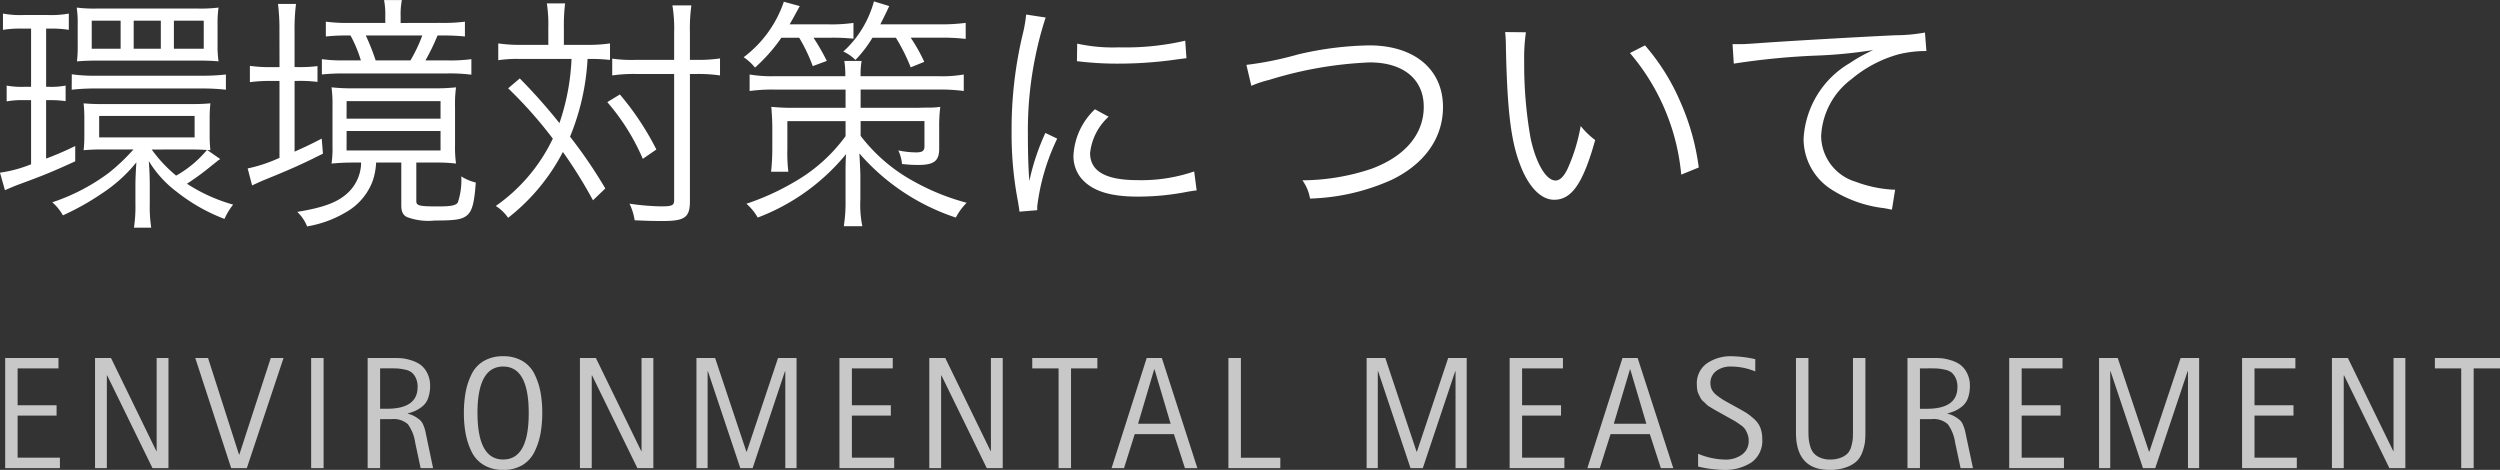
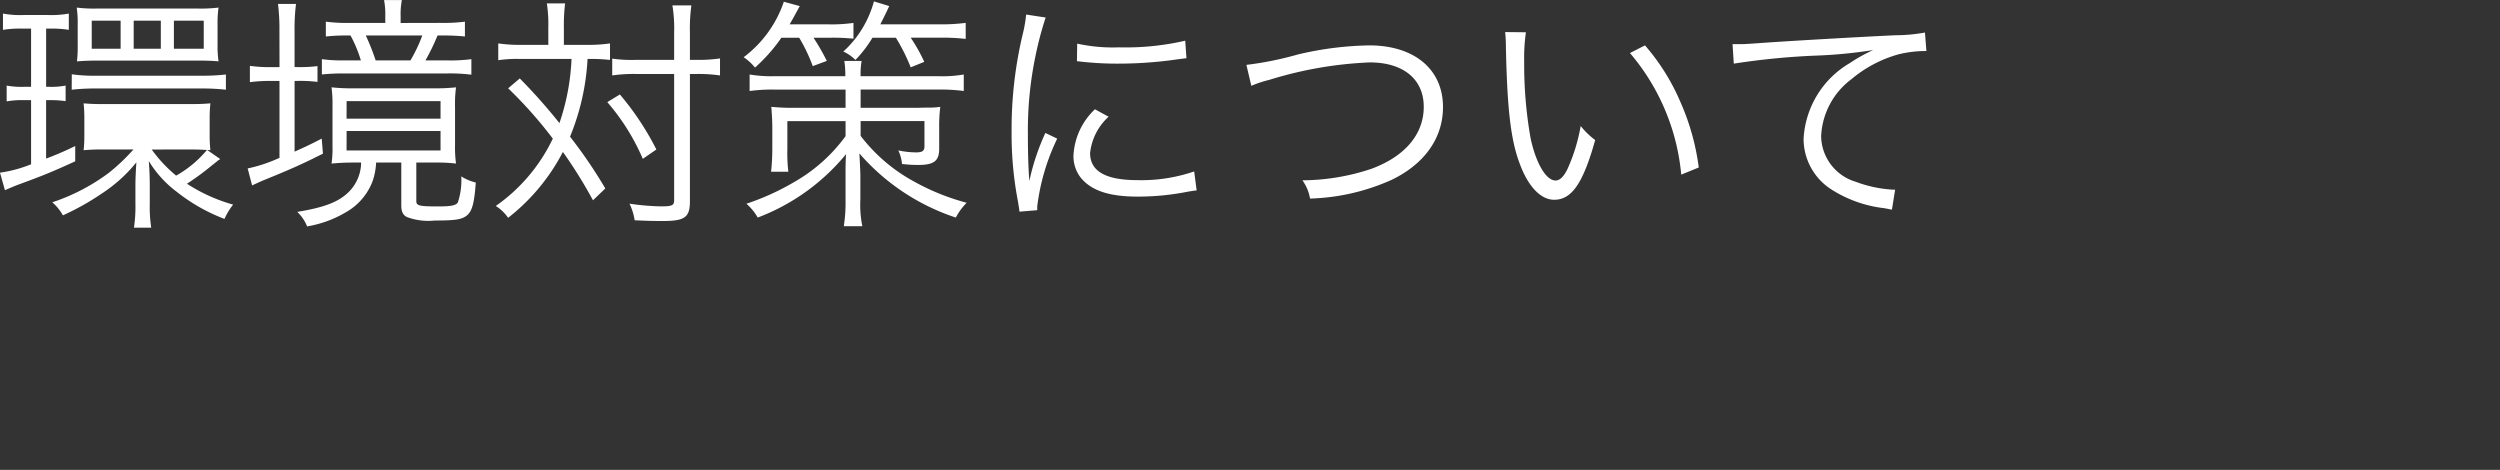
<svg xmlns="http://www.w3.org/2000/svg" width="172.298" height="32.384" viewBox="0 0 172.298 32.384">
  <rect x="0" y="0" width="172.298" height="32.384" fill="#333333" stroke="none" />
  <g transform="translate(-16.578 -68.737)">
-     <path d="M.935,0V-7.59H4.609v.715H1.793v2.541H4.477v.715H1.793v2.9H4.708V0ZM7.128,0V-7.59h1.1l3.124,6.413h.022V-7.59h.814V0h-1.1L7.964-6.391H7.942V0Zm9.383,0L14.036-7.59h.88L17.05-.935h.022L19.239-7.59h.88L17.589,0Zm5.511,0V-7.59h.858V0Zm3.894,0V-7.59H27.8q.231,0,.457.017a3.226,3.226,0,0,1,.61.126,2.28,2.28,0,0,1,.66.3,1.589,1.589,0,0,1,.484.572,1.862,1.862,0,0,1,.209.9,2.428,2.428,0,0,1-.132.841,1.281,1.281,0,0,1-.379.561,2.3,2.3,0,0,1-.484.313,3.044,3.044,0,0,1-.545.187v.022a1.85,1.85,0,0,1,.523.209,2.3,2.3,0,0,1,.341.248.937.937,0,0,1,.22.352,2.7,2.7,0,0,1,.126.385q.033.149.1.479L30.426,0h-.858l-.374-1.749a2.858,2.858,0,0,0-.5-1.271,1.452,1.452,0,0,0-1.127-.357h-.792V0Zm.858-6.875v2.783h.473q2.112,0,2.112-1.5a1.394,1.394,0,0,0-.126-.627,1.107,1.107,0,0,0-.286-.379,1.136,1.136,0,0,0-.468-.192,3.438,3.438,0,0,0-.5-.077q-.192-.011-.566-.011ZM36.586-.209a2.542,2.542,0,0,1-1.331.33,2.538,2.538,0,0,1-1.336-.336,2.159,2.159,0,0,1-.842-.924,4.853,4.853,0,0,1-.407-1.238,7.821,7.821,0,0,1-.121-1.43,7.821,7.821,0,0,1,.121-1.43,4.768,4.768,0,0,1,.407-1.232,2.132,2.132,0,0,1,.842-.913,2.571,2.571,0,0,1,1.336-.33,2.542,2.542,0,0,1,1.331.33,2.142,2.142,0,0,1,.836.913,4.768,4.768,0,0,1,.407,1.232,7.822,7.822,0,0,1,.121,1.43,7.822,7.822,0,0,1-.121,1.43,4.853,4.853,0,0,1-.407,1.238A2.205,2.205,0,0,1,36.586-.209Zm-3.1-3.608q0,3.223,1.771,3.223t1.76-3.223Q37.015-7,35.255-7T33.484-3.817ZM40.546,0V-7.59h1.1L44.77-1.177h.022V-7.59h.814V0h-1.1L41.382-6.391H41.36V0Zm8.03,0V-7.59h1.287l2.156,6.457h.022L54.2-7.59h1.276V0H54.7V-6.677h-.022L52.448,0H51.6L49.368-6.677h-.022V0Zm9.856,0V-7.59h3.674v.715H59.29v2.541h2.684v.715H59.29v2.9h2.915V0Zm6.193,0V-7.59h1.1l3.124,6.413h.022V-7.59h.814V0h-1.1L65.461-6.391h-.022V0Zm8.91,0V-6.875H71.72V-7.59h4.488v.715H74.393V0Zm3.652,0,2.42-7.59h1.045L83.1,0h-.858l-.759-2.343H78.782L78.045,0Zm2.937-6.809L79.013-3.058h2.244L80.146-6.809ZM85.239,0V-7.59H86.1V-.715h2.717V0Zm9.526,0V-7.59h1.287l2.156,6.457h.022l2.156-6.457h1.276V0h-.77V-6.677h-.022L98.637,0H97.79L95.557-6.677h-.022V0Zm9.856,0V-7.59h3.674v.715h-2.816v2.541h2.684v.715h-2.684v2.9h2.915V0Zm5.357,0,2.42-7.59h1.045L115.9,0h-.858l-.759-2.343h-2.706L110.836,0Zm2.937-6.809L111.8-3.058h2.244l-1.111-3.751Zm6.809,2.321.7.385q.4.22.594.352a4.11,4.11,0,0,1,.479.39,1.55,1.55,0,0,1,.407.589,2.111,2.111,0,0,1,.127.759,1.826,1.826,0,0,1-.748,1.623,3.341,3.341,0,0,1-1.925.512,8.372,8.372,0,0,1-1.749-.231V-.99a5,5,0,0,0,1.848.4,1.9,1.9,0,0,0,1.183-.346,1.129,1.129,0,0,0,.456-.952,1.248,1.248,0,0,0-.082-.462,1.905,1.905,0,0,0-.165-.335,1.235,1.235,0,0,0-.313-.292q-.231-.165-.319-.22t-.385-.22l-.671-.374-.237-.132q-.214-.121-.258-.148l-.236-.143a1.084,1.084,0,0,1-.248-.181,2.048,2.048,0,0,0-.2-.192.833.833,0,0,1-.2-.237l-.132-.264a1.123,1.123,0,0,1-.1-.319,2.142,2.142,0,0,1-.027-.352A1.689,1.689,0,0,1,118.2-7.21a2.9,2.9,0,0,1,1.766-.5,7.985,7.985,0,0,1,1.584.2v.847A4.33,4.33,0,0,0,119.889-7a1.612,1.612,0,0,0-1.039.313,1.023,1.023,0,0,0-.391.842.97.97,0,0,0,.1.44,1.153,1.153,0,0,0,.33.379,4.275,4.275,0,0,0,.374.269Q119.4-4.664,119.724-4.488Zm9.416-3.1v5.148a5.677,5.677,0,0,1-.033.655,3.116,3.116,0,0,1-.171.665,1.675,1.675,0,0,1-.385.632,2.038,2.038,0,0,1-.731.429,3.257,3.257,0,0,1-1.144.181q-2.321,0-2.321-2.563V-7.59h.858v4.983q0,.33.017.55a2.842,2.842,0,0,0,.1.523,1.294,1.294,0,0,0,.231.484,1.242,1.242,0,0,0,.44.319,1.654,1.654,0,0,0,.71.137,1.9,1.9,0,0,0,.765-.137,1.314,1.314,0,0,0,.467-.313,1.2,1.2,0,0,0,.237-.5,2.79,2.79,0,0,0,.093-.517q.011-.2.011-.55V-7.59Zm2.9,7.59V-7.59h1.881q.231,0,.457.017a3.226,3.226,0,0,1,.61.126,2.28,2.28,0,0,1,.66.3,1.589,1.589,0,0,1,.484.572,1.862,1.862,0,0,1,.209.9,2.428,2.428,0,0,1-.132.841,1.281,1.281,0,0,1-.38.561,2.3,2.3,0,0,1-.484.313,3.044,3.044,0,0,1-.544.187v.022a1.85,1.85,0,0,1,.523.209,2.3,2.3,0,0,1,.341.248.937.937,0,0,1,.22.352,2.7,2.7,0,0,1,.127.385q.033.149.1.479L136.554,0H135.7l-.374-1.749a2.858,2.858,0,0,0-.5-1.271,1.451,1.451,0,0,0-1.127-.357H132.9V0Zm.858-6.875v2.783h.473q2.112,0,2.112-1.5a1.394,1.394,0,0,0-.127-.627,1.107,1.107,0,0,0-.286-.379,1.136,1.136,0,0,0-.467-.192,3.438,3.438,0,0,0-.5-.077q-.193-.011-.566-.011ZM139.051,0V-7.59h3.674v.715h-2.816v2.541h2.684v.715h-2.684v2.9h2.915V0Zm6.193,0V-7.59h1.287l2.156,6.457h.022l2.156-6.457h1.276V0h-.77V-6.677h-.022L149.116,0h-.847l-2.233-6.677h-.022V0ZM155.1,0V-7.59h3.674v.715h-2.816v2.541h2.684v.715h-2.684v2.9h2.915V0Zm6.193,0V-7.59h1.1l3.124,6.413h.022V-7.59h.814V0h-1.1l-3.124-6.391h-.022V0Zm8.91,0V-6.875h-1.815V-7.59h4.488v.715h-1.815V0Z" transform="translate(16 101)" fill="#c8c8c8" />
-     <path d="M14.858-3.927a.969.969,0,0,1,.221.017,8.766,8.766,0,0,1-.051-1.037V-6.086a9.289,9.289,0,0,1,.051-1.054c-.408.034-.765.051-1.411.051H7.7c-.578,0-.952-.017-1.36-.051a9.5,9.5,0,0,1,.051,1.054v1.122A9.082,9.082,0,0,1,6.341-3.91a12.911,12.911,0,0,1,1.326-.051H9.775a13.882,13.882,0,0,1-1.683,1.6,13.742,13.742,0,0,1-3.91,2.04,3.342,3.342,0,0,1,.731.9,17.825,17.825,0,0,0,2.72-1.53A10.2,10.2,0,0,0,9.979-3.077c-.034.442-.068,1.139-.068,1.615V-.221a9.879,9.879,0,0,1-.1,1.649H11A9.511,9.511,0,0,1,10.9-.2V-1.5c0-.6-.034-1.275-.068-1.666a7.5,7.5,0,0,0,1.887,2.091,12.345,12.345,0,0,0,3.332,1.9,4.351,4.351,0,0,1,.595-.986A11.488,11.488,0,0,1,13.464-1.6,18.586,18.586,0,0,0,15.215-2.89c.255-.2.255-.2.323-.255a1,1,0,0,1,.221-.153Zm-1.037-.034c.357,0,.748.017,1.02.034a7.6,7.6,0,0,1-2.125,1.768,9.609,9.609,0,0,1-1.683-1.8ZM7.412-6.273h6.579v1.479H7.412ZM2.72-12.291v4.012H2.193a5.731,5.731,0,0,1-1.156-.085v1.088a5.939,5.939,0,0,1,1.156-.085H2.72v4.42a8.993,8.993,0,0,1-2.142.578l.34,1.207c.238-.1.544-.238.9-.374,1.717-.629,2.346-.884,3.944-1.615V-4.2a21.631,21.631,0,0,1-2.006.867V-7.361h.238A7.413,7.413,0,0,1,5.1-7.293V-8.364a5.305,5.305,0,0,1-1.105.085H3.757v-4.012h.272a7.251,7.251,0,0,1,1.292.085v-1.122a6.636,6.636,0,0,1-1.428.1H2.21a6.453,6.453,0,0,1-1.428-.1v1.122a7.488,7.488,0,0,1,1.36-.085Zm3.213,1.1a8.868,8.868,0,0,1-.051,1.156c.493-.034.8-.051,1.343-.051h7.106c.527,0,.935.017,1.309.051a7.216,7.216,0,0,1-.068-1.122v-1.462a7.358,7.358,0,0,1,.068-1.122,9.841,9.841,0,0,1-1.36.068H7.225a9.382,9.382,0,0,1-1.36-.068A7.036,7.036,0,0,1,5.933-12.6Zm2.958.289H6.9v-1.938H8.891Zm2.771,0H9.792v-1.938h1.87Zm2.958,0H12.563v-1.938H14.62Zm-9.1,2.822a14.633,14.633,0,0,1,1.6-.085h7.463a14.462,14.462,0,0,1,1.564.085V-9.129a14.161,14.161,0,0,1-1.6.085H7.14a10.58,10.58,0,0,1-1.615-.1ZM25.466-3.06a2.89,2.89,0,0,1-.816,1.989c-.7.714-1.683,1.1-3.587,1.411a2.762,2.762,0,0,1,.68,1A7.686,7.686,0,0,0,24.4.374,4.125,4.125,0,0,0,26.265-1.8,4.575,4.575,0,0,0,26.5-3.06h1.734V-.119c0,.442.119.68.391.816a4.211,4.211,0,0,0,1.921.238c1.394,0,1.836-.068,2.176-.323.391-.289.544-.85.646-2.295a3.243,3.243,0,0,1-1-.425,4.76,4.76,0,0,1-.238,1.8c-.136.2-.442.272-1.36.272-1.309,0-1.5-.051-1.5-.374V-3.06h1.343a11.775,11.775,0,0,1,1.394.068,8.22,8.22,0,0,1-.068-1.292v-2.6a8.66,8.66,0,0,1,.068-1.36,13.618,13.618,0,0,1-1.6.068H25.058a13.7,13.7,0,0,1-1.632-.068,9.157,9.157,0,0,1,.068,1.326v2.737a6.938,6.938,0,0,1-.068,1.19c.612-.051.952-.068,1.445-.068Zm-1-4.233H30.94v1.207H24.463Zm0,2.057H30.94v1.343H24.463Zm-4.624-4.4h-.527A9.834,9.834,0,0,1,17.8-9.724V-8.6a10.338,10.338,0,0,1,1.479-.085h.561v5.3a10.323,10.323,0,0,1-2.193.731l.306,1.173c.2-.1.476-.221.7-.323,1.938-.782,2.839-1.19,4.182-1.87l-.085-1.037c-.85.442-1.156.578-1.87.9V-8.687H21.1a10,10,0,0,1,1.36.068V-9.707a9.573,9.573,0,0,1-1.343.068h-.238v-2.482a13.639,13.639,0,0,1,.1-1.87H19.737a14.166,14.166,0,0,1,.1,1.87Zm8.347-3.043v-.459a5.282,5.282,0,0,1,.085-1.122H27.047a5.305,5.305,0,0,1,.085,1.1v.476H24.718a11.446,11.446,0,0,1-1.683-.085v1.02a13.226,13.226,0,0,1,1.547-.068h.153a8.748,8.748,0,0,1,.714,1.717H24.361a10.622,10.622,0,0,1-1.6-.085v1.054A14.512,14.512,0,0,1,24.378-9.2h6.987a11.7,11.7,0,0,1,1.7.085v-1.071a10.762,10.762,0,0,1-1.683.085H29.9a14.917,14.917,0,0,0,.833-1.717h.17a16.14,16.14,0,0,1,1.717.068v-1.02a11.813,11.813,0,0,1-1.717.085ZM26.469-10.1a16.43,16.43,0,0,0-.68-1.717h3.893a10.515,10.515,0,0,1-.816,1.717Zm11.9-1.071H36.482a10.326,10.326,0,0,1-1.564-.1v1.156a8.937,8.937,0,0,1,1.513-.085h3.536a15.608,15.608,0,0,1-.833,4.42A38.723,38.723,0,0,0,36.4-8.857l-.8.68a29.548,29.548,0,0,1,3.077,3.468A11.9,11.9,0,0,1,34.748-.068a3,3,0,0,1,.85.816,13.832,13.832,0,0,0,3.774-4.539A31.664,31.664,0,0,1,41.446-.459l.85-.816a33.238,33.238,0,0,0-2.431-3.57A16.313,16.313,0,0,0,41.072-10.2a11.988,11.988,0,0,1,1.547.068v-1.139a10.326,10.326,0,0,1-1.564.1H39.44v-1.139a12.547,12.547,0,0,1,.085-1.717H38.267a9.714,9.714,0,0,1,.1,1.717Zm8.67,2.006v8.7c0,.357-.136.425-.9.425a16.32,16.32,0,0,1-2.176-.187A4.079,4.079,0,0,1,44.319.918c.748.034,1.173.051,1.938.051,1.53,0,1.87-.255,1.87-1.377V-9.163h.408a10.2,10.2,0,0,1,1.666.1v-1.173a10.6,10.6,0,0,1-1.649.1h-.425v-1.9a11.51,11.51,0,0,1,.1-1.853H46.92a9.746,9.746,0,0,1,.119,1.853v1.9H44.387a9.807,9.807,0,0,1-1.615-.085v1.156a10.494,10.494,0,0,1,1.6-.1ZM42.432-7.225a14.936,14.936,0,0,1,2.448,3.91l.935-.646A19.328,19.328,0,0,0,43.3-7.752Zm13.226-4.437a11.58,11.58,0,0,1,.935,1.955l.969-.357a15.768,15.768,0,0,0-.918-1.6h1.19a13.924,13.924,0,0,1,1.564.068v-1.088a10.735,10.735,0,0,1-1.7.1h-2.7c.187-.323.187-.323.7-1.258L54.6-14.144a7.971,7.971,0,0,1-2.771,3.825,3.389,3.389,0,0,1,.782.714,11.443,11.443,0,0,0,1.819-2.057Zm6.664,0a12.7,12.7,0,0,1,1.02,2.04L64.277-10a11.347,11.347,0,0,0-.935-1.666h2.006a13.95,13.95,0,0,1,1.785.085v-1.105a13,13,0,0,1-1.819.1H61.251c.2-.408.323-.629.612-1.258l-1.054-.323A7.248,7.248,0,0,1,58.7-10.71a2.819,2.819,0,0,1,.833.578,8.325,8.325,0,0,0,1.173-1.53ZM59.891-9.01a5.253,5.253,0,0,1,.068-1.054h-1.19a6.623,6.623,0,0,1,.068,1.054h-4.93a9.061,9.061,0,0,1-1.666-.119V-7.99a11.481,11.481,0,0,1,1.666-.1h4.947v1.258H55.318A14.853,14.853,0,0,1,53.737-6.9c.034.476.068.9.068,1.479v1.377a14.724,14.724,0,0,1-.085,1.615h1.19a10.988,10.988,0,0,1-.068-1.564V-5.916h4.012v1.037A11.282,11.282,0,0,1,55.4-1.768,17.258,17.258,0,0,1,52.02-.221,3.664,3.664,0,0,1,52.8.731a14.513,14.513,0,0,0,6.086-4.369c-.034.544-.034.986-.034,1.411V-.51a10.645,10.645,0,0,1-.119,1.836H60.01A7.265,7.265,0,0,1,59.874-.51V-2.244c-.017-.425-.034-.884-.068-1.445A15.01,15.01,0,0,0,66.453.731,4.2,4.2,0,0,1,67.2-.289a15.7,15.7,0,0,1-3.655-1.479A11.582,11.582,0,0,1,59.891-4.9v-1.02h4.4v1.751c0,.306-.153.408-.578.408a6,6,0,0,1-1.224-.136,2.82,2.82,0,0,1,.255.935,9.469,9.469,0,0,0,1.1.068c1.105,0,1.462-.272,1.462-1.122V-5.44A10.865,10.865,0,0,1,65.382-6.9a4.647,4.647,0,0,1-.6.051c-.544,0-.884.017-1.02.017H59.891V-8.092H65.3a12.334,12.334,0,0,1,1.7.1V-9.129a8.522,8.522,0,0,1-1.7.119ZM71.3-13.26a9.464,9.464,0,0,1-.238,1.36,28.124,28.124,0,0,0-.765,6.732,24.366,24.366,0,0,0,.442,4.811c.051.323.068.408.1.68l1.224-.1V-.034A14.819,14.819,0,0,1,73.44-4.709L72.624-5.1a15.8,15.8,0,0,0-1.105,3.315c-.068-.9-.1-1.9-.1-3.23a25.131,25.131,0,0,1,.51-5.321,24.156,24.156,0,0,1,.714-2.72Zm3.5,3.213a22.643,22.643,0,0,0,2.72.17,28.7,28.7,0,0,0,3.655-.221q1.122-.153,1.173-.153l-.085-1.207A18.242,18.242,0,0,1,77.707-11a11.546,11.546,0,0,1-2.89-.255Zm1.241,3.315A4.7,4.7,0,0,0,74.562-3.57a2.4,2.4,0,0,0,.51,1.564c.731.884,1.955,1.292,3.893,1.292a17.539,17.539,0,0,0,3.485-.34c.34-.051.374-.068.6-.085l-.17-1.309a11.188,11.188,0,0,1-3.91.6c-2.193,0-3.264-.612-3.264-1.87a3.949,3.949,0,0,1,1.275-2.5ZM86.819-8.347a7.471,7.471,0,0,1,1.224-.408,27,27,0,0,1,6.936-1.207c2.312,0,3.723,1.156,3.723,3.06s-1.309,3.434-3.638,4.284a15.212,15.212,0,0,1-4.726.782,3,3,0,0,1,.527,1.258A14.681,14.681,0,0,0,96.492-1.87c2.278-1.1,3.536-2.89,3.536-5.015,0-2.6-1.972-4.25-5.083-4.25a22.711,22.711,0,0,0-4.93.629,22.792,22.792,0,0,1-3.536.714Zm17.493-3.706a9.2,9.2,0,0,1,.051,1c.085,4.182.323,6.358.918,7.973.578,1.632,1.462,2.584,2.414,2.584,1.207,0,1.989-1.139,2.822-4.114a5.434,5.434,0,0,1-1-.969,12.231,12.231,0,0,1-.884,2.907c-.255.561-.544.85-.85.85-.646,0-1.343-1.173-1.717-2.907a29.112,29.112,0,0,1-.442-5.287,12.323,12.323,0,0,1,.119-2.023Zm8.6,1.445a15.014,15.014,0,0,1,3.536,8.381l1.207-.493a16.278,16.278,0,0,0-1.275-4.539,14.756,14.756,0,0,0-2.431-3.876Zm7.157.731a49.933,49.933,0,0,1,5.865-.561,32.944,32.944,0,0,0,3.74-.374,11.128,11.128,0,0,0-1.615.9,6.445,6.445,0,0,0-3.179,5.219,4.138,4.138,0,0,0,1.887,3.468A8.575,8.575,0,0,0,130.441.085c.272.051.34.068.527.1l.221-1.377h-.17a8.713,8.713,0,0,1-2.55-.544,3.333,3.333,0,0,1-2.38-3.145,5.2,5.2,0,0,1,2.091-3.927,8.633,8.633,0,0,1,3.264-1.717,7.884,7.884,0,0,1,1.9-.221l-.1-1.275a11.412,11.412,0,0,1-2.023.187c-2.193.1-7.633.408-9.656.561-.527.034-.731.051-.969.051h-.612Z" transform="translate(16 83)" fill="#fff" />
+     <path d="M14.858-3.927a.969.969,0,0,1,.221.017,8.766,8.766,0,0,1-.051-1.037V-6.086a9.289,9.289,0,0,1,.051-1.054c-.408.034-.765.051-1.411.051H7.7c-.578,0-.952-.017-1.36-.051a9.5,9.5,0,0,1,.051,1.054v1.122A9.082,9.082,0,0,1,6.341-3.91a12.911,12.911,0,0,1,1.326-.051H9.775a13.882,13.882,0,0,1-1.683,1.6,13.742,13.742,0,0,1-3.91,2.04,3.342,3.342,0,0,1,.731.9,17.825,17.825,0,0,0,2.72-1.53A10.2,10.2,0,0,0,9.979-3.077c-.034.442-.068,1.139-.068,1.615V-.221a9.879,9.879,0,0,1-.1,1.649H11A9.511,9.511,0,0,1,10.9-.2V-1.5c0-.6-.034-1.275-.068-1.666a7.5,7.5,0,0,0,1.887,2.091,12.345,12.345,0,0,0,3.332,1.9,4.351,4.351,0,0,1,.595-.986A11.488,11.488,0,0,1,13.464-1.6,18.586,18.586,0,0,0,15.215-2.89c.255-.2.255-.2.323-.255a1,1,0,0,1,.221-.153Zm-1.037-.034c.357,0,.748.017,1.02.034a7.6,7.6,0,0,1-2.125,1.768,9.609,9.609,0,0,1-1.683-1.8ZM7.412-6.273h6.579H7.412ZM2.72-12.291v4.012H2.193a5.731,5.731,0,0,1-1.156-.085v1.088a5.939,5.939,0,0,1,1.156-.085H2.72v4.42a8.993,8.993,0,0,1-2.142.578l.34,1.207c.238-.1.544-.238.9-.374,1.717-.629,2.346-.884,3.944-1.615V-4.2a21.631,21.631,0,0,1-2.006.867V-7.361h.238A7.413,7.413,0,0,1,5.1-7.293V-8.364a5.305,5.305,0,0,1-1.105.085H3.757v-4.012h.272a7.251,7.251,0,0,1,1.292.085v-1.122a6.636,6.636,0,0,1-1.428.1H2.21a6.453,6.453,0,0,1-1.428-.1v1.122a7.488,7.488,0,0,1,1.36-.085Zm3.213,1.1a8.868,8.868,0,0,1-.051,1.156c.493-.034.8-.051,1.343-.051h7.106c.527,0,.935.017,1.309.051a7.216,7.216,0,0,1-.068-1.122v-1.462a7.358,7.358,0,0,1,.068-1.122,9.841,9.841,0,0,1-1.36.068H7.225a9.382,9.382,0,0,1-1.36-.068A7.036,7.036,0,0,1,5.933-12.6Zm2.958.289H6.9v-1.938H8.891Zm2.771,0H9.792v-1.938h1.87Zm2.958,0H12.563v-1.938H14.62Zm-9.1,2.822a14.633,14.633,0,0,1,1.6-.085h7.463a14.462,14.462,0,0,1,1.564.085V-9.129a14.161,14.161,0,0,1-1.6.085H7.14a10.58,10.58,0,0,1-1.615-.1ZM25.466-3.06a2.89,2.89,0,0,1-.816,1.989c-.7.714-1.683,1.1-3.587,1.411a2.762,2.762,0,0,1,.68,1A7.686,7.686,0,0,0,24.4.374,4.125,4.125,0,0,0,26.265-1.8,4.575,4.575,0,0,0,26.5-3.06h1.734V-.119c0,.442.119.68.391.816a4.211,4.211,0,0,0,1.921.238c1.394,0,1.836-.068,2.176-.323.391-.289.544-.85.646-2.295a3.243,3.243,0,0,1-1-.425,4.76,4.76,0,0,1-.238,1.8c-.136.2-.442.272-1.36.272-1.309,0-1.5-.051-1.5-.374V-3.06h1.343a11.775,11.775,0,0,1,1.394.068,8.22,8.22,0,0,1-.068-1.292v-2.6a8.66,8.66,0,0,1,.068-1.36,13.618,13.618,0,0,1-1.6.068H25.058a13.7,13.7,0,0,1-1.632-.068,9.157,9.157,0,0,1,.068,1.326v2.737a6.938,6.938,0,0,1-.068,1.19c.612-.051.952-.068,1.445-.068Zm-1-4.233H30.94v1.207H24.463Zm0,2.057H30.94v1.343H24.463Zm-4.624-4.4h-.527A9.834,9.834,0,0,1,17.8-9.724V-8.6a10.338,10.338,0,0,1,1.479-.085h.561v5.3a10.323,10.323,0,0,1-2.193.731l.306,1.173c.2-.1.476-.221.7-.323,1.938-.782,2.839-1.19,4.182-1.87l-.085-1.037c-.85.442-1.156.578-1.87.9V-8.687H21.1a10,10,0,0,1,1.36.068V-9.707a9.573,9.573,0,0,1-1.343.068h-.238v-2.482a13.639,13.639,0,0,1,.1-1.87H19.737a14.166,14.166,0,0,1,.1,1.87Zm8.347-3.043v-.459a5.282,5.282,0,0,1,.085-1.122H27.047a5.305,5.305,0,0,1,.085,1.1v.476H24.718a11.446,11.446,0,0,1-1.683-.085v1.02a13.226,13.226,0,0,1,1.547-.068h.153a8.748,8.748,0,0,1,.714,1.717H24.361a10.622,10.622,0,0,1-1.6-.085v1.054A14.512,14.512,0,0,1,24.378-9.2h6.987a11.7,11.7,0,0,1,1.7.085v-1.071a10.762,10.762,0,0,1-1.683.085H29.9a14.917,14.917,0,0,0,.833-1.717h.17a16.14,16.14,0,0,1,1.717.068v-1.02a11.813,11.813,0,0,1-1.717.085ZM26.469-10.1a16.43,16.43,0,0,0-.68-1.717h3.893a10.515,10.515,0,0,1-.816,1.717Zm11.9-1.071H36.482a10.326,10.326,0,0,1-1.564-.1v1.156a8.937,8.937,0,0,1,1.513-.085h3.536a15.608,15.608,0,0,1-.833,4.42A38.723,38.723,0,0,0,36.4-8.857l-.8.68a29.548,29.548,0,0,1,3.077,3.468A11.9,11.9,0,0,1,34.748-.068a3,3,0,0,1,.85.816,13.832,13.832,0,0,0,3.774-4.539A31.664,31.664,0,0,1,41.446-.459l.85-.816a33.238,33.238,0,0,0-2.431-3.57A16.313,16.313,0,0,0,41.072-10.2a11.988,11.988,0,0,1,1.547.068v-1.139a10.326,10.326,0,0,1-1.564.1H39.44v-1.139a12.547,12.547,0,0,1,.085-1.717H38.267a9.714,9.714,0,0,1,.1,1.717Zm8.67,2.006v8.7c0,.357-.136.425-.9.425a16.32,16.32,0,0,1-2.176-.187A4.079,4.079,0,0,1,44.319.918c.748.034,1.173.051,1.938.051,1.53,0,1.87-.255,1.87-1.377V-9.163h.408a10.2,10.2,0,0,1,1.666.1v-1.173a10.6,10.6,0,0,1-1.649.1h-.425v-1.9a11.51,11.51,0,0,1,.1-1.853H46.92a9.746,9.746,0,0,1,.119,1.853v1.9H44.387a9.807,9.807,0,0,1-1.615-.085v1.156a10.494,10.494,0,0,1,1.6-.1ZM42.432-7.225a14.936,14.936,0,0,1,2.448,3.91l.935-.646A19.328,19.328,0,0,0,43.3-7.752Zm13.226-4.437a11.58,11.58,0,0,1,.935,1.955l.969-.357a15.768,15.768,0,0,0-.918-1.6h1.19a13.924,13.924,0,0,1,1.564.068v-1.088a10.735,10.735,0,0,1-1.7.1h-2.7c.187-.323.187-.323.7-1.258L54.6-14.144a7.971,7.971,0,0,1-2.771,3.825,3.389,3.389,0,0,1,.782.714,11.443,11.443,0,0,0,1.819-2.057Zm6.664,0a12.7,12.7,0,0,1,1.02,2.04L64.277-10a11.347,11.347,0,0,0-.935-1.666h2.006a13.95,13.95,0,0,1,1.785.085v-1.105a13,13,0,0,1-1.819.1H61.251c.2-.408.323-.629.612-1.258l-1.054-.323A7.248,7.248,0,0,1,58.7-10.71a2.819,2.819,0,0,1,.833.578,8.325,8.325,0,0,0,1.173-1.53ZM59.891-9.01a5.253,5.253,0,0,1,.068-1.054h-1.19a6.623,6.623,0,0,1,.068,1.054h-4.93a9.061,9.061,0,0,1-1.666-.119V-7.99a11.481,11.481,0,0,1,1.666-.1h4.947v1.258H55.318A14.853,14.853,0,0,1,53.737-6.9c.034.476.068.9.068,1.479v1.377a14.724,14.724,0,0,1-.085,1.615h1.19a10.988,10.988,0,0,1-.068-1.564V-5.916h4.012v1.037A11.282,11.282,0,0,1,55.4-1.768,17.258,17.258,0,0,1,52.02-.221,3.664,3.664,0,0,1,52.8.731a14.513,14.513,0,0,0,6.086-4.369c-.034.544-.034.986-.034,1.411V-.51a10.645,10.645,0,0,1-.119,1.836H60.01A7.265,7.265,0,0,1,59.874-.51V-2.244c-.017-.425-.034-.884-.068-1.445A15.01,15.01,0,0,0,66.453.731,4.2,4.2,0,0,1,67.2-.289a15.7,15.7,0,0,1-3.655-1.479A11.582,11.582,0,0,1,59.891-4.9v-1.02h4.4v1.751c0,.306-.153.408-.578.408a6,6,0,0,1-1.224-.136,2.82,2.82,0,0,1,.255.935,9.469,9.469,0,0,0,1.1.068c1.105,0,1.462-.272,1.462-1.122V-5.44A10.865,10.865,0,0,1,65.382-6.9a4.647,4.647,0,0,1-.6.051c-.544,0-.884.017-1.02.017H59.891V-8.092H65.3a12.334,12.334,0,0,1,1.7.1V-9.129a8.522,8.522,0,0,1-1.7.119ZM71.3-13.26a9.464,9.464,0,0,1-.238,1.36,28.124,28.124,0,0,0-.765,6.732,24.366,24.366,0,0,0,.442,4.811c.051.323.068.408.1.68l1.224-.1V-.034A14.819,14.819,0,0,1,73.44-4.709L72.624-5.1a15.8,15.8,0,0,0-1.105,3.315c-.068-.9-.1-1.9-.1-3.23a25.131,25.131,0,0,1,.51-5.321,24.156,24.156,0,0,1,.714-2.72Zm3.5,3.213a22.643,22.643,0,0,0,2.72.17,28.7,28.7,0,0,0,3.655-.221q1.122-.153,1.173-.153l-.085-1.207A18.242,18.242,0,0,1,77.707-11a11.546,11.546,0,0,1-2.89-.255Zm1.241,3.315A4.7,4.7,0,0,0,74.562-3.57a2.4,2.4,0,0,0,.51,1.564c.731.884,1.955,1.292,3.893,1.292a17.539,17.539,0,0,0,3.485-.34c.34-.051.374-.068.6-.085l-.17-1.309a11.188,11.188,0,0,1-3.91.6c-2.193,0-3.264-.612-3.264-1.87a3.949,3.949,0,0,1,1.275-2.5ZM86.819-8.347a7.471,7.471,0,0,1,1.224-.408,27,27,0,0,1,6.936-1.207c2.312,0,3.723,1.156,3.723,3.06s-1.309,3.434-3.638,4.284a15.212,15.212,0,0,1-4.726.782,3,3,0,0,1,.527,1.258A14.681,14.681,0,0,0,96.492-1.87c2.278-1.1,3.536-2.89,3.536-5.015,0-2.6-1.972-4.25-5.083-4.25a22.711,22.711,0,0,0-4.93.629,22.792,22.792,0,0,1-3.536.714Zm17.493-3.706a9.2,9.2,0,0,1,.051,1c.085,4.182.323,6.358.918,7.973.578,1.632,1.462,2.584,2.414,2.584,1.207,0,1.989-1.139,2.822-4.114a5.434,5.434,0,0,1-1-.969,12.231,12.231,0,0,1-.884,2.907c-.255.561-.544.85-.85.85-.646,0-1.343-1.173-1.717-2.907a29.112,29.112,0,0,1-.442-5.287,12.323,12.323,0,0,1,.119-2.023Zm8.6,1.445a15.014,15.014,0,0,1,3.536,8.381l1.207-.493a16.278,16.278,0,0,0-1.275-4.539,14.756,14.756,0,0,0-2.431-3.876Zm7.157.731a49.933,49.933,0,0,1,5.865-.561,32.944,32.944,0,0,0,3.74-.374,11.128,11.128,0,0,0-1.615.9,6.445,6.445,0,0,0-3.179,5.219,4.138,4.138,0,0,0,1.887,3.468A8.575,8.575,0,0,0,130.441.085c.272.051.34.068.527.1l.221-1.377h-.17a8.713,8.713,0,0,1-2.55-.544,3.333,3.333,0,0,1-2.38-3.145,5.2,5.2,0,0,1,2.091-3.927,8.633,8.633,0,0,1,3.264-1.717,7.884,7.884,0,0,1,1.9-.221l-.1-1.275a11.412,11.412,0,0,1-2.023.187c-2.193.1-7.633.408-9.656.561-.527.034-.731.051-.969.051h-.612Z" transform="translate(16 83)" fill="#fff" />
  </g>
</svg>